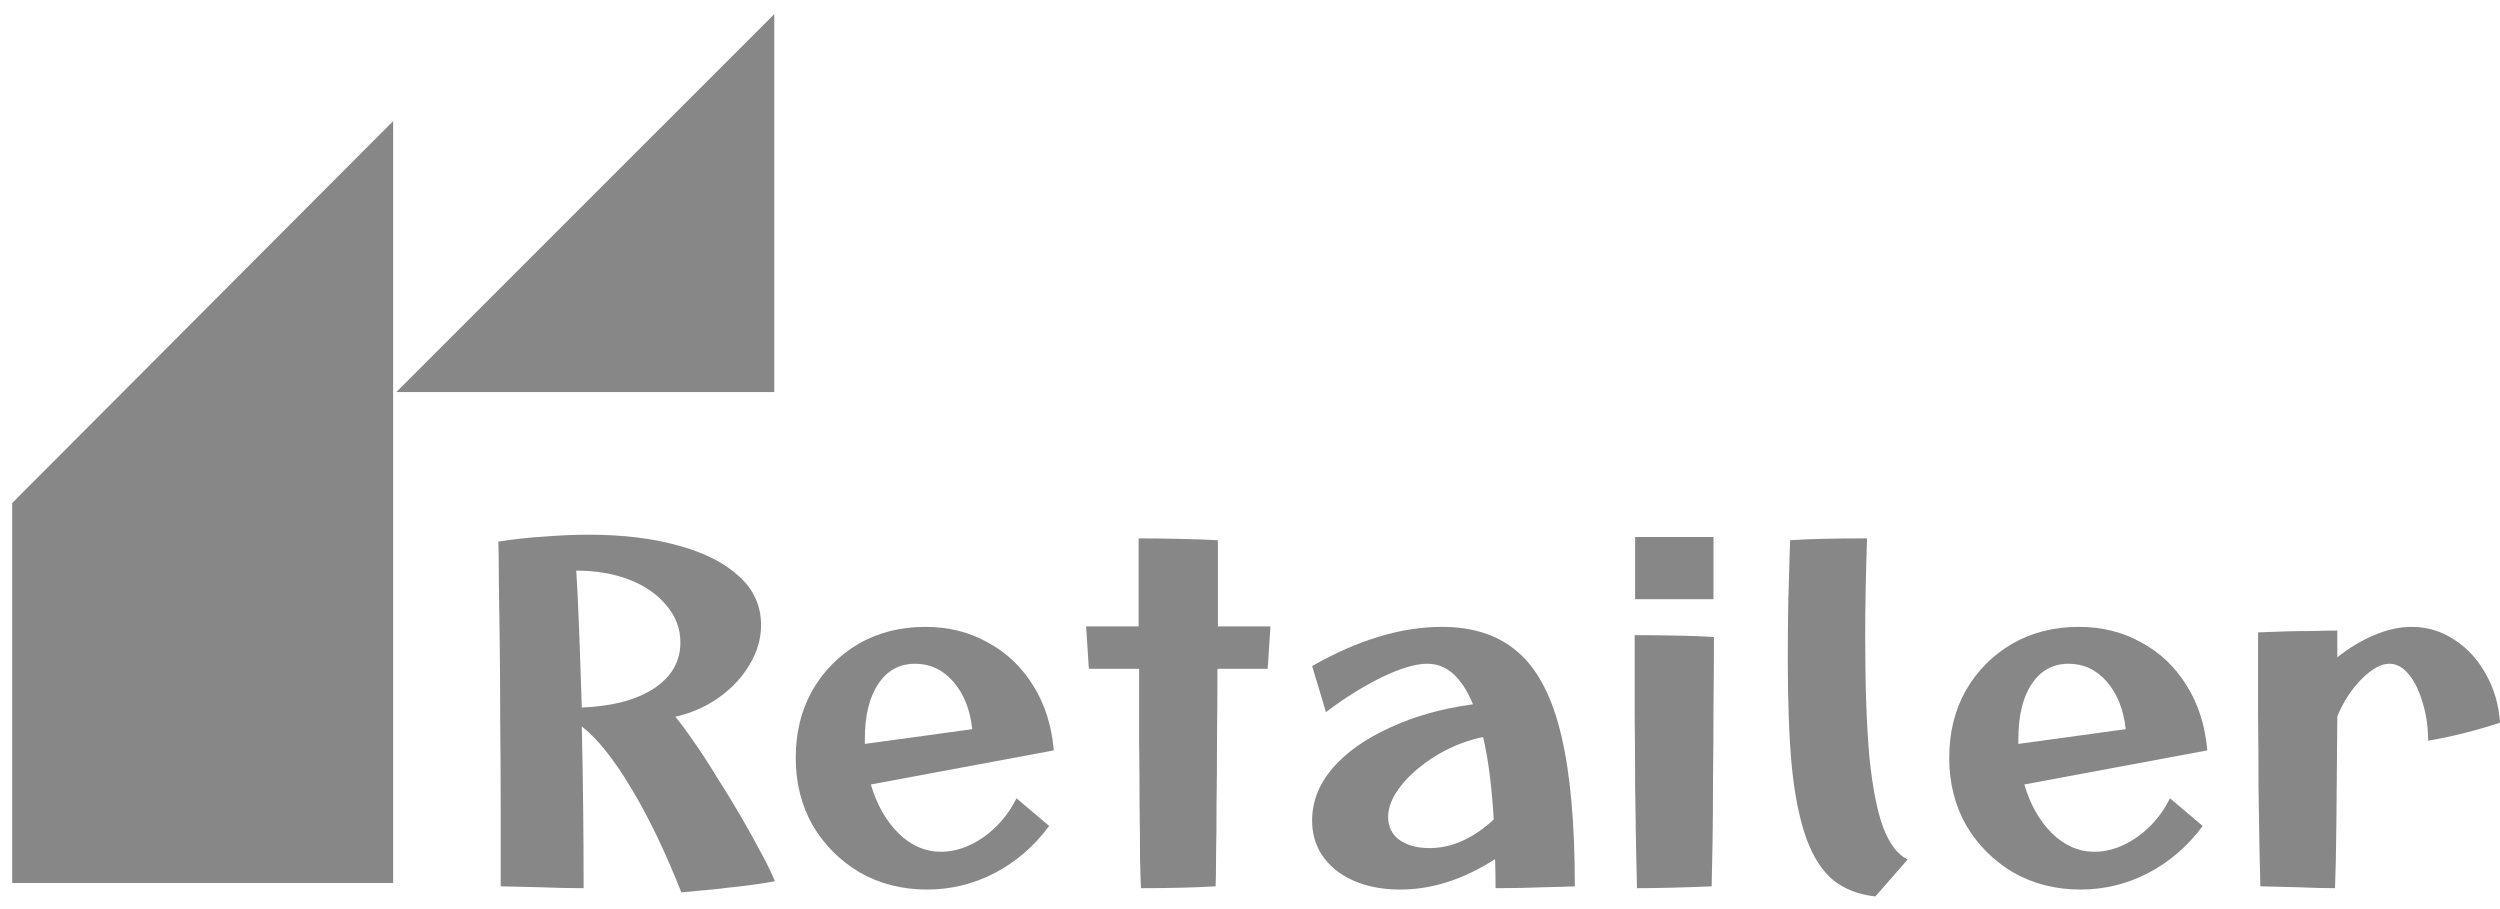
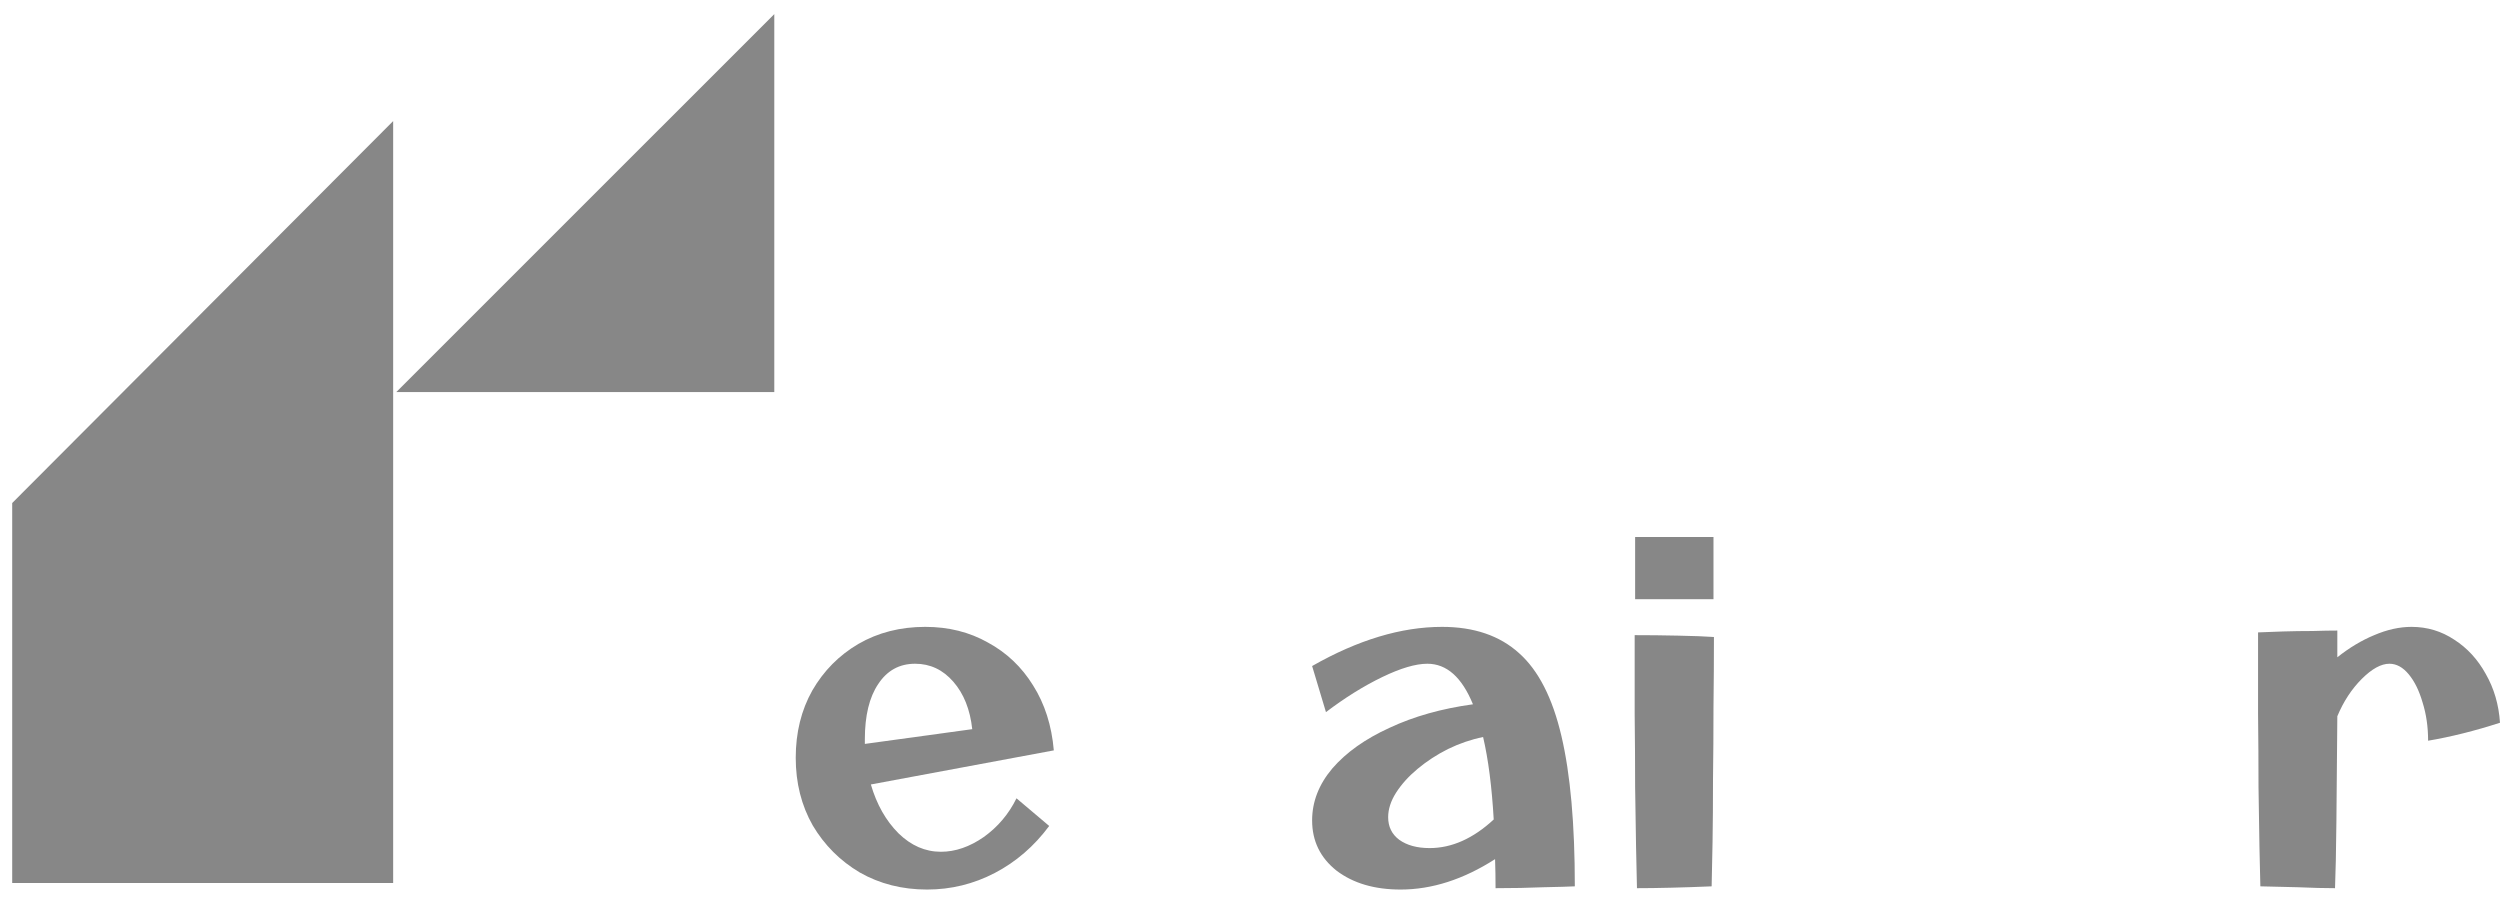
<svg xmlns="http://www.w3.org/2000/svg" width="99" height="36" viewBox="0 0 99 36" fill="none">
  <path d="M15.694 15.526H30.662V0.559L15.694 15.526Z" fill="#878787" />
  <path d="M15.569 4.795L0.483 19.92V34.966H15.569V4.795Z" fill="#878787" />
-   <path d="M26.981 35.336C26.324 33.681 25.654 32.294 24.973 31.175C24.292 30.043 23.647 29.24 23.039 28.766C23.063 29.788 23.081 30.846 23.093 31.941C23.105 33.036 23.112 34.113 23.112 35.172C22.564 35.172 21.986 35.159 21.378 35.135C20.782 35.123 20.265 35.111 19.827 35.099C19.827 34.064 19.827 32.988 19.827 31.868C19.827 30.749 19.82 29.648 19.808 28.565C19.808 27.47 19.802 26.448 19.79 25.499C19.778 24.55 19.766 23.723 19.754 23.017C19.754 22.311 19.747 21.788 19.735 21.448C20.356 21.35 20.97 21.283 21.579 21.247C22.199 21.198 22.777 21.174 23.312 21.174C24.675 21.174 25.867 21.32 26.889 21.612C27.911 21.892 28.708 22.299 29.28 22.835C29.852 23.358 30.138 23.997 30.138 24.751C30.138 25.298 29.986 25.822 29.682 26.32C29.39 26.819 28.988 27.251 28.477 27.616C27.966 27.981 27.388 28.237 26.743 28.383C26.938 28.614 27.181 28.942 27.473 29.368C27.765 29.782 28.07 30.25 28.386 30.773C28.714 31.284 29.031 31.801 29.335 32.325C29.639 32.848 29.913 33.34 30.156 33.803C30.399 34.253 30.576 34.618 30.685 34.898C30.491 34.934 30.223 34.977 29.882 35.026C29.554 35.074 29.201 35.117 28.824 35.153C28.459 35.202 28.106 35.239 27.765 35.263C27.437 35.299 27.175 35.324 26.981 35.336ZM22.82 22.597C22.856 23.145 22.893 23.893 22.929 24.842C22.966 25.791 23.002 26.85 23.039 28.018C24.243 27.969 25.192 27.72 25.886 27.269C26.591 26.807 26.944 26.199 26.944 25.444C26.944 24.897 26.762 24.41 26.397 23.984C26.044 23.546 25.557 23.206 24.937 22.962C24.316 22.719 23.61 22.597 22.82 22.597Z" fill="#878787" />
  <path d="M36.712 35.226C35.727 35.226 34.839 35.001 34.048 34.551C33.269 34.089 32.648 33.468 32.186 32.69C31.736 31.899 31.511 31.005 31.511 30.007C31.511 29.009 31.73 28.121 32.168 27.342C32.618 26.564 33.226 25.949 33.993 25.499C34.772 25.049 35.654 24.824 36.639 24.824C37.564 24.824 38.391 25.031 39.121 25.444C39.863 25.846 40.459 26.412 40.91 27.142C41.372 27.872 41.646 28.729 41.731 29.715L34.486 31.065C34.717 31.856 35.082 32.501 35.581 33C36.08 33.486 36.639 33.73 37.26 33.73C37.831 33.73 38.397 33.535 38.957 33.146C39.517 32.744 39.949 32.233 40.253 31.613L41.548 32.708C40.952 33.511 40.234 34.131 39.395 34.569C38.555 35.007 37.661 35.226 36.712 35.226ZM34.248 29.277C34.248 29.35 34.248 29.411 34.248 29.459L38.501 28.875C38.416 28.097 38.166 27.47 37.752 26.996C37.339 26.521 36.834 26.284 36.238 26.284C35.617 26.284 35.13 26.552 34.778 27.087C34.425 27.61 34.248 28.34 34.248 29.277Z" fill="#878787" />
-   <path d="M45.182 35.172C45.169 34.916 45.157 34.508 45.145 33.949C45.145 33.377 45.139 32.696 45.127 31.905C45.127 31.114 45.121 30.256 45.109 29.332C45.109 28.407 45.109 27.458 45.109 26.485H43.119L43.01 24.806H45.09C45.09 23.577 45.09 22.415 45.09 21.32C45.541 21.32 46.064 21.326 46.66 21.338C47.268 21.35 47.791 21.369 48.229 21.393C48.229 22.439 48.229 23.577 48.229 24.806H50.31L50.2 26.485H48.211C48.211 27.434 48.205 28.37 48.193 29.295C48.193 30.208 48.187 31.053 48.175 31.832C48.175 32.611 48.169 33.286 48.156 33.858C48.156 34.429 48.15 34.843 48.138 35.099C47.724 35.123 47.268 35.141 46.769 35.153C46.27 35.166 45.741 35.172 45.182 35.172Z" fill="#878787" />
  <path d="M55.464 35.226C54.43 35.226 53.584 34.977 52.927 34.478C52.283 33.967 51.96 33.304 51.96 32.489C51.96 31.747 52.228 31.059 52.763 30.427C53.311 29.794 54.065 29.259 55.026 28.821C55.987 28.37 57.088 28.06 58.329 27.89C57.891 26.819 57.289 26.284 56.523 26.284C56.06 26.284 55.464 26.46 54.734 26.813C54.004 27.166 53.262 27.628 52.508 28.2L51.96 26.375C53.773 25.341 55.489 24.824 57.107 24.824C58.372 24.824 59.388 25.171 60.154 25.864C60.921 26.545 61.481 27.64 61.833 29.149C62.186 30.646 62.363 32.629 62.363 35.099C62.132 35.111 61.718 35.123 61.122 35.135C60.538 35.159 59.905 35.172 59.224 35.172C59.224 34.782 59.218 34.399 59.205 34.022C57.952 34.825 56.705 35.226 55.464 35.226ZM54.971 32.361C54.971 32.738 55.117 33.036 55.409 33.255C55.714 33.474 56.115 33.584 56.614 33.584C57.49 33.584 58.336 33.207 59.151 32.452C59.078 31.163 58.938 30.074 58.731 29.186C58.256 29.283 57.794 29.441 57.344 29.66C56.906 29.879 56.504 30.141 56.139 30.445C55.787 30.737 55.501 31.053 55.282 31.394C55.075 31.722 54.971 32.045 54.971 32.361Z" fill="#878787" />
  <path d="M64.751 23.729V21.265H67.854V23.729H64.751ZM64.824 35.172C64.812 34.77 64.8 34.229 64.788 33.547C64.776 32.854 64.763 32.063 64.751 31.175C64.751 30.274 64.745 29.313 64.733 28.291C64.733 27.269 64.733 26.223 64.733 25.152C65.281 25.152 65.852 25.158 66.449 25.171C67.057 25.183 67.531 25.201 67.872 25.225C67.872 26.113 67.866 27.044 67.854 28.018C67.854 28.991 67.848 29.94 67.835 30.865C67.835 31.777 67.829 32.604 67.817 33.347C67.805 34.089 67.793 34.673 67.781 35.099C67.221 35.123 66.686 35.141 66.175 35.153C65.664 35.166 65.214 35.172 64.824 35.172Z" fill="#878787" />
-   <path d="M73.935 21.32C73.911 22.013 73.893 22.695 73.88 23.364C73.868 24.033 73.862 24.654 73.862 25.225C73.862 27.148 73.917 28.723 74.026 29.952C74.148 31.169 74.331 32.106 74.574 32.763C74.817 33.407 75.14 33.833 75.541 34.04L74.264 35.5C73.607 35.427 73.053 35.214 72.603 34.861C72.165 34.496 71.812 33.955 71.544 33.237C71.277 32.507 71.082 31.564 70.96 30.408C70.851 29.253 70.796 27.841 70.796 26.174C70.796 25.481 70.802 24.727 70.814 23.911C70.839 23.084 70.863 22.244 70.887 21.393C71.24 21.369 71.66 21.35 72.147 21.338C72.633 21.326 73.23 21.32 73.935 21.32Z" fill="#878787" />
-   <path d="M82.391 35.226C81.405 35.226 80.517 35.001 79.726 34.551C78.948 34.089 78.327 33.468 77.865 32.69C77.415 31.899 77.189 31.005 77.189 30.007C77.189 29.009 77.408 28.121 77.846 27.342C78.297 26.564 78.905 25.949 79.671 25.499C80.45 25.049 81.332 24.824 82.318 24.824C83.242 24.824 84.07 25.031 84.8 25.444C85.542 25.846 86.138 26.412 86.588 27.142C87.05 27.872 87.324 28.729 87.409 29.715L80.164 31.065C80.395 31.856 80.76 32.501 81.259 33C81.758 33.486 82.318 33.73 82.938 33.73C83.51 33.73 84.076 33.535 84.635 33.146C85.195 32.744 85.627 32.233 85.931 31.613L87.227 32.708C86.631 33.511 85.913 34.131 85.073 34.569C84.234 35.007 83.34 35.226 82.391 35.226ZM79.927 29.277C79.927 29.35 79.927 29.411 79.927 29.459L84.179 28.875C84.094 28.097 83.845 27.47 83.431 26.996C83.017 26.521 82.512 26.284 81.916 26.284C81.296 26.284 80.809 26.552 80.456 27.087C80.103 27.61 79.927 28.34 79.927 29.277Z" fill="#878787" />
  <path d="M92.467 35.172C92.041 35.172 91.554 35.159 91.007 35.135C90.472 35.123 89.973 35.111 89.51 35.099C89.498 34.734 89.486 34.21 89.474 33.529C89.462 32.848 89.45 32.057 89.437 31.157C89.437 30.244 89.431 29.271 89.419 28.237C89.419 27.19 89.419 26.126 89.419 25.043C89.687 25.031 90.015 25.018 90.404 25.006C90.794 24.994 91.183 24.988 91.573 24.988C91.962 24.976 92.29 24.97 92.558 24.97C92.558 25.323 92.558 25.675 92.558 26.028C93.032 25.651 93.519 25.359 94.018 25.152C94.529 24.933 95.022 24.824 95.496 24.824C96.117 24.824 96.683 24.994 97.194 25.335C97.705 25.663 98.118 26.113 98.434 26.685C98.763 27.257 98.952 27.902 99 28.62C98.514 28.778 98.027 28.918 97.54 29.04C97.054 29.161 96.591 29.259 96.153 29.332C96.153 28.784 96.08 28.279 95.934 27.817C95.8 27.355 95.618 26.983 95.387 26.704C95.156 26.424 94.9 26.284 94.62 26.284C94.292 26.284 93.927 26.485 93.525 26.886C93.124 27.288 92.801 27.78 92.558 28.364C92.546 29.91 92.534 31.29 92.522 32.507C92.509 33.712 92.491 34.6 92.467 35.172Z" fill="#878787" />
</svg>